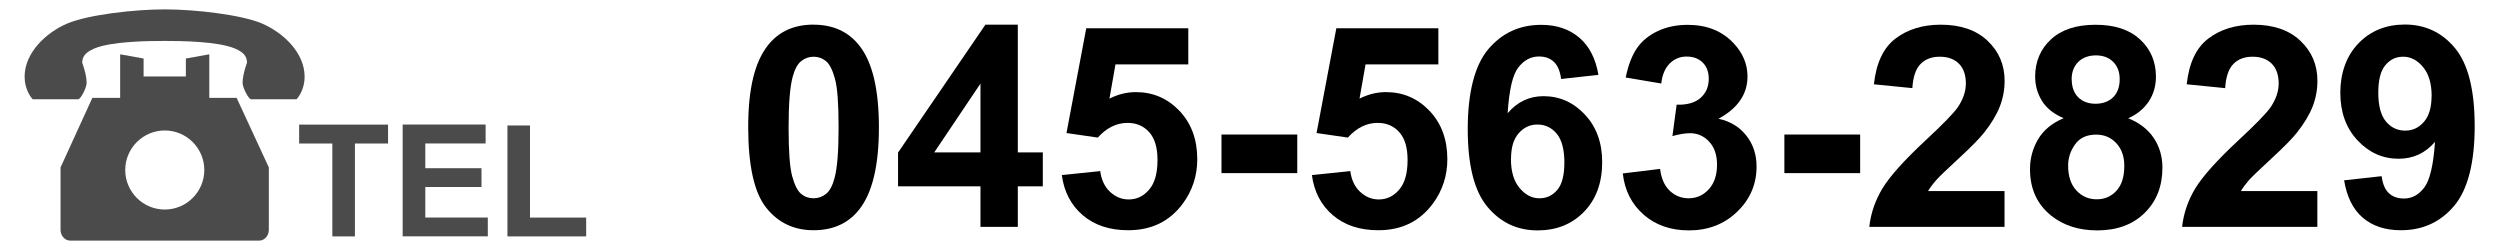
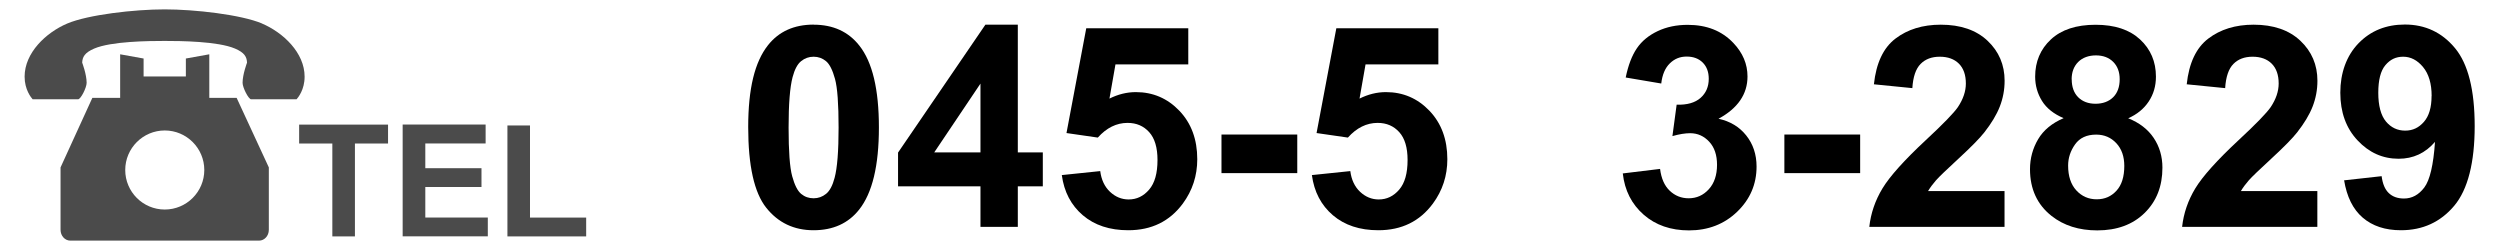
<svg xmlns="http://www.w3.org/2000/svg" id="uuid-d92dbd24-e711-40e3-baaa-5f66f627b658" data-name="レイヤー 1" width="320" height="32" viewBox="0 0 320 32">
  <defs>
    <style>
      .uuid-d22b01db-6379-49bf-8e2d-3ee400423a5e {
        fill: #4b4b4b;
      }
    </style>
  </defs>
  <g>
    <path class="uuid-d22b01db-6379-49bf-8e2d-3ee400423a5e" d="M26.79,12.53V6.95l-3,.54v2.3h-5.41v-2.3l-3-.54v5.58h-3.56l-4.07,8.9v7.99c0,.76,.56,1.38,1.25,1.38h24.16c.69,0,1.25-.62,1.25-1.38v-7.99l-4.12-8.9h-3.51Zm-5.7,14.29c-2.8,0-5.06-2.27-5.06-5.06s2.27-5.06,5.06-5.06,5.06,2.27,5.06,5.06-2.27,5.06-5.06,5.06Z" />
    <path class="uuid-d22b01db-6379-49bf-8e2d-3ee400423a5e" d="M33.55,3.01c-2.7-1.14-8.63-1.81-12.47-1.81s-9.77,.67-12.47,1.81c-2.73,1.16-5.46,3.75-5.46,6.8,0,1.67,.83,2.67,1.03,2.9h5.81c.35,0,1.1-1.5,1.1-2.11,0-1.08-.57-2.58-.57-2.58,.03-.74,.33-1.28,1.53-1.8,2.19-.94,7-.98,9.02-.98s6.83,.04,9.02,.98c1.21,.52,1.5,1.06,1.53,1.8,0,0-.57,1.5-.57,2.58,0,.61,.76,2.11,1.1,2.11h5.81c.2-.23,1.03-1.22,1.03-2.9,0-3.05-2.73-5.64-5.46-6.8Z" />
  </g>
  <g>
    <path class="uuid-d22b01db-6379-49bf-8e2d-3ee400423a5e" d="M42.54,30.26v-11.89h-4.25v-2.42h11.38v2.42h-4.24v11.89h-2.89Z" />
    <path class="uuid-d22b01db-6379-49bf-8e2d-3ee400423a5e" d="M51.54,30.26V15.94h10.62v2.42h-7.72v3.17h7.19v2.41h-7.19v3.9h8v2.41h-10.89Z" />
    <path class="uuid-d22b01db-6379-49bf-8e2d-3ee400423a5e" d="M64.95,30.26v-14.2h2.89v11.79h7.19v2.41h-10.08Z" />
  </g>
  <g>
    <path d="M104.14,3.16c2.5,0,4.45,.89,5.85,2.67,1.68,2.11,2.51,5.61,2.51,10.49s-.84,8.38-2.53,10.51c-1.39,1.76-3.34,2.64-5.84,2.64s-4.53-.96-6.06-2.89-2.3-5.36-2.3-10.31,.84-8.34,2.53-10.48c1.39-1.76,3.34-2.64,5.84-2.64Zm0,4.1c-.6,0-1.13,.19-1.6,.57s-.83,1.06-1.09,2.05c-.34,1.28-.51,3.43-.51,6.45s.15,5.1,.46,6.23,.69,1.88,1.15,2.26,.99,.56,1.59,.56,1.13-.19,1.6-.57,.83-1.06,1.09-2.05c.34-1.27,.51-3.41,.51-6.43s-.15-5.1-.46-6.23-.69-1.89-1.15-2.27-.99-.57-1.59-.57Z" />
    <path d="M125.5,29.04v-5.19h-10.55v-4.32L126.13,3.16h4.15V19.51h3.2v4.34h-3.2v5.19h-4.78Zm0-9.53V10.7l-5.92,8.81h5.92Z" />
    <path d="M135.91,22.41l4.92-.51c.14,1.11,.56,2,1.25,2.65s1.49,.98,2.39,.98c1.03,0,1.9-.42,2.62-1.26s1.07-2.1,1.07-3.79c0-1.58-.35-2.77-1.06-3.56-.71-.79-1.63-1.19-2.77-1.19-1.42,0-2.69,.63-3.81,1.88l-4.01-.58,2.53-13.41h13.06v4.62h-9.32l-.77,4.38c1.1-.55,2.23-.83,3.38-.83,2.19,0,4.05,.8,5.57,2.39s2.29,3.66,2.29,6.2c0,2.12-.62,4.01-1.85,5.68-1.68,2.27-4,3.41-6.98,3.41-2.38,0-4.32-.64-5.82-1.92s-2.4-2.99-2.69-5.15Z" />
    <path d="M156.35,22.16v-4.94h9.7v4.94h-9.7Z" />
    <path d="M167.92,22.41l4.92-.51c.14,1.11,.56,2,1.25,2.65s1.49,.98,2.39,.98c1.03,0,1.9-.42,2.62-1.26s1.07-2.1,1.07-3.79c0-1.58-.35-2.77-1.06-3.56-.71-.79-1.63-1.19-2.77-1.19-1.42,0-2.69,.63-3.81,1.88l-4.01-.58,2.53-13.41h13.06v4.62h-9.32l-.77,4.38c1.1-.55,2.23-.83,3.38-.83,2.19,0,4.05,.8,5.57,2.39s2.29,3.66,2.29,6.2c0,2.12-.62,4.01-1.85,5.68-1.68,2.27-4,3.41-6.98,3.41-2.38,0-4.32-.64-5.82-1.92s-2.4-2.99-2.69-5.15Z" />
-     <path d="M204.6,9.58l-4.78,.53c-.12-.98-.42-1.71-.91-2.18s-1.13-.7-1.92-.7c-1.04,0-1.92,.47-2.65,1.41s-1.17,2.89-1.36,5.85c1.23-1.45,2.76-2.18,4.59-2.18,2.06,0,3.83,.79,5.3,2.36s2.21,3.6,2.21,6.08c0,2.64-.77,4.75-2.32,6.35s-3.53,2.39-5.96,2.39c-2.6,0-4.74-1.01-6.42-3.03s-2.51-5.33-2.51-9.94,.87-8.13,2.62-10.21,4.01-3.13,6.8-3.13c1.96,0,3.58,.55,4.86,1.64s2.1,2.69,2.45,4.77Zm-11.2,10.77c0,1.61,.37,2.84,1.11,3.72s1.58,1.31,2.53,1.31,1.68-.36,2.29-1.07,.91-1.89,.91-3.52-.33-2.9-.98-3.68c-.66-.78-1.48-1.17-2.46-1.17s-1.75,.37-2.41,1.12c-.66,.74-.98,1.84-.98,3.3Z" />
    <path d="M207.71,22.2l4.78-.58c.15,1.22,.56,2.15,1.23,2.79s1.48,.97,2.43,.97c1.02,0,1.88-.39,2.58-1.16s1.05-1.82,1.05-3.13c0-1.24-.33-2.23-1-2.95s-1.48-1.09-2.44-1.09c-.63,0-1.39,.12-2.27,.37l.54-4.02c1.34,.04,2.36-.25,3.06-.87s1.05-1.43,1.05-2.45c0-.87-.26-1.56-.77-2.07s-1.2-.77-2.06-.77-1.56,.29-2.16,.88-.96,1.44-1.09,2.57l-4.55-.77c.32-1.56,.79-2.8,1.43-3.74s1.53-1.66,2.67-2.2,2.42-.8,3.84-.8c2.43,0,4.37,.77,5.84,2.32,1.21,1.27,1.81,2.7,1.81,4.29,0,2.26-1.24,4.07-3.71,5.41,1.48,.32,2.66,1.03,3.54,2.13,.88,1.1,1.33,2.43,1.33,3.99,0,2.26-.83,4.19-2.48,5.78s-3.71,2.39-6.17,2.39c-2.33,0-4.27-.67-5.8-2.01s-2.43-3.1-2.67-5.26Z" />
    <path d="M228.4,22.16v-4.94h9.7v4.94h-9.7Z" />
    <path d="M256.58,24.45v4.59h-17.31c.19-1.73,.75-3.38,1.69-4.93s2.79-3.61,5.55-6.18c2.23-2.07,3.59-3.48,4.1-4.22,.68-1.02,1.02-2.03,1.02-3.02,0-1.1-.3-1.95-.89-2.54s-1.41-.89-2.45-.89-1.85,.31-2.46,.93-.96,1.65-1.05,3.09l-4.92-.49c.29-2.72,1.21-4.67,2.76-5.85s3.48-1.78,5.8-1.78c2.54,0,4.54,.69,5.99,2.06s2.18,3.08,2.18,5.12c0,1.16-.21,2.26-.62,3.31s-1.08,2.15-1.98,3.3c-.6,.76-1.68,1.86-3.23,3.29s-2.55,2.38-2.96,2.85-.75,.93-1.01,1.37h9.81Z" />
    <path d="M264.16,15.13c-1.28-.54-2.21-1.28-2.79-2.22s-.87-1.98-.87-3.1c0-1.92,.67-3.51,2.01-4.76s3.25-1.88,5.72-1.88,4.35,.63,5.7,1.88,2.03,2.84,2.03,4.76c0,1.2-.31,2.26-.93,3.19s-1.49,1.64-2.62,2.14c1.43,.57,2.52,1.41,3.26,2.51,.74,1.1,1.12,2.37,1.12,3.81,0,2.38-.76,4.31-2.28,5.8s-3.54,2.23-6.06,2.23c-2.34,0-4.29-.62-5.85-1.85-1.84-1.45-2.76-3.45-2.76-5.98,0-1.39,.35-2.67,1.04-3.84,.69-1.17,1.78-2.06,3.27-2.7Zm.56,6.06c0,1.36,.35,2.42,1.05,3.18s1.57,1.14,2.61,1.14,1.86-.37,2.53-1.1,1-1.79,1-3.17c0-1.21-.34-2.18-1.02-2.91s-1.54-1.1-2.58-1.1c-1.21,0-2.11,.42-2.7,1.25s-.89,1.73-.89,2.71Zm.46-11.04c0,.98,.28,1.75,.83,2.3s1.3,.83,2.22,.83,1.69-.28,2.25-.83,.84-1.33,.84-2.31c0-.93-.28-1.67-.83-2.22s-1.29-.83-2.21-.83-1.71,.28-2.27,.84-.84,1.31-.84,2.23Z" />
    <path d="M296.62,24.45v4.59h-17.31c.19-1.73,.75-3.38,1.69-4.93s2.79-3.61,5.55-6.18c2.23-2.07,3.59-3.48,4.1-4.22,.68-1.02,1.02-2.03,1.02-3.02,0-1.1-.3-1.95-.89-2.54s-1.41-.89-2.45-.89-1.85,.31-2.46,.93-.96,1.65-1.05,3.09l-4.92-.49c.29-2.72,1.21-4.67,2.76-5.85s3.48-1.78,5.8-1.78c2.54,0,4.54,.69,5.99,2.06s2.18,3.08,2.18,5.12c0,1.16-.21,2.26-.62,3.31s-1.08,2.15-1.98,3.3c-.6,.76-1.68,1.86-3.23,3.29s-2.55,2.38-2.96,2.85-.75,.93-1.01,1.37h9.81Z" />
    <path d="M300.07,23.08l4.78-.53c.12,.97,.42,1.69,.91,2.16s1.14,.7,1.95,.7c1.02,0,1.89-.47,2.6-1.41s1.17-2.88,1.37-5.84c-1.24,1.44-2.79,2.16-4.66,2.16-2.03,0-3.78-.78-5.25-2.35-1.47-1.56-2.21-3.6-2.21-6.11s.78-4.72,2.33-6.32,3.53-2.4,5.93-2.4c2.61,0,4.76,1.01,6.43,3.03s2.51,5.35,2.51,9.98-.87,8.11-2.62,10.19-4.02,3.13-6.82,3.13c-2.02,0-3.64-.54-4.89-1.61s-2.04-2.67-2.39-4.81Zm11.18-10.79c0-1.59-.37-2.83-1.1-3.71s-1.58-1.32-2.54-1.32-1.67,.36-2.28,1.08-.91,1.9-.91,3.54,.33,2.89,.98,3.67,1.48,1.17,2.46,1.17,1.75-.38,2.4-1.12,.98-1.85,.98-3.3Z" />
  </g>
</svg>